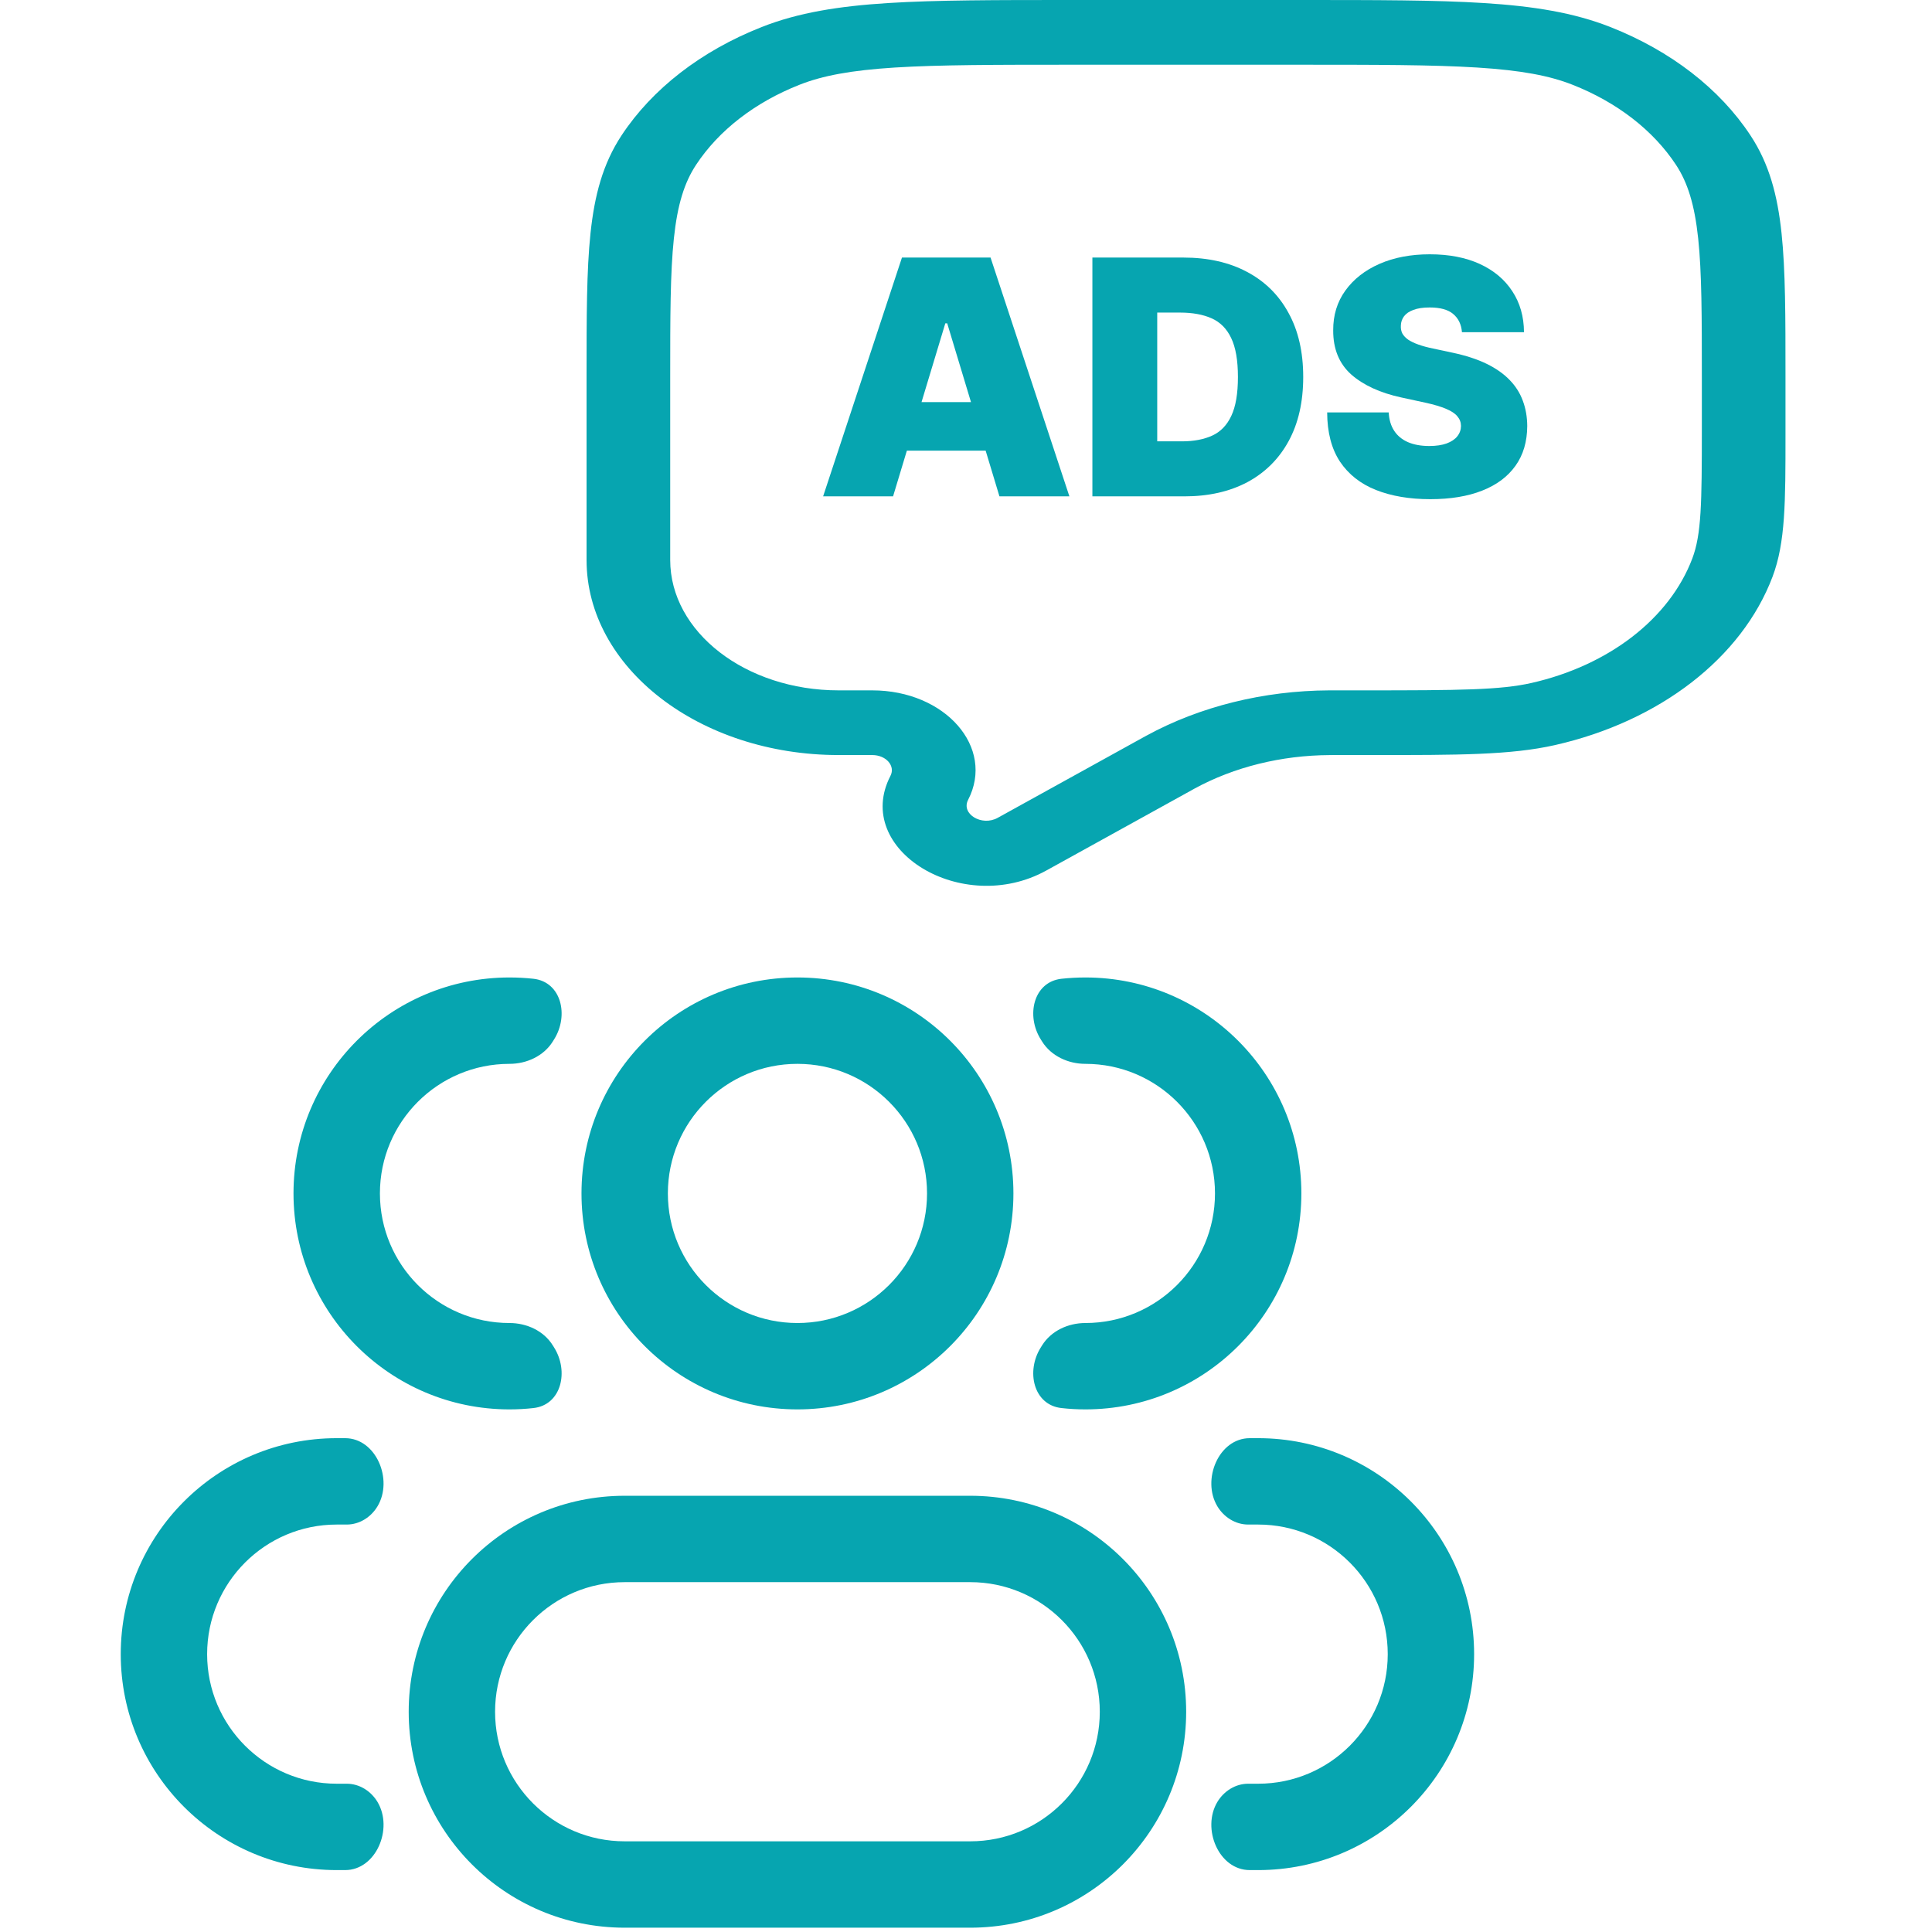
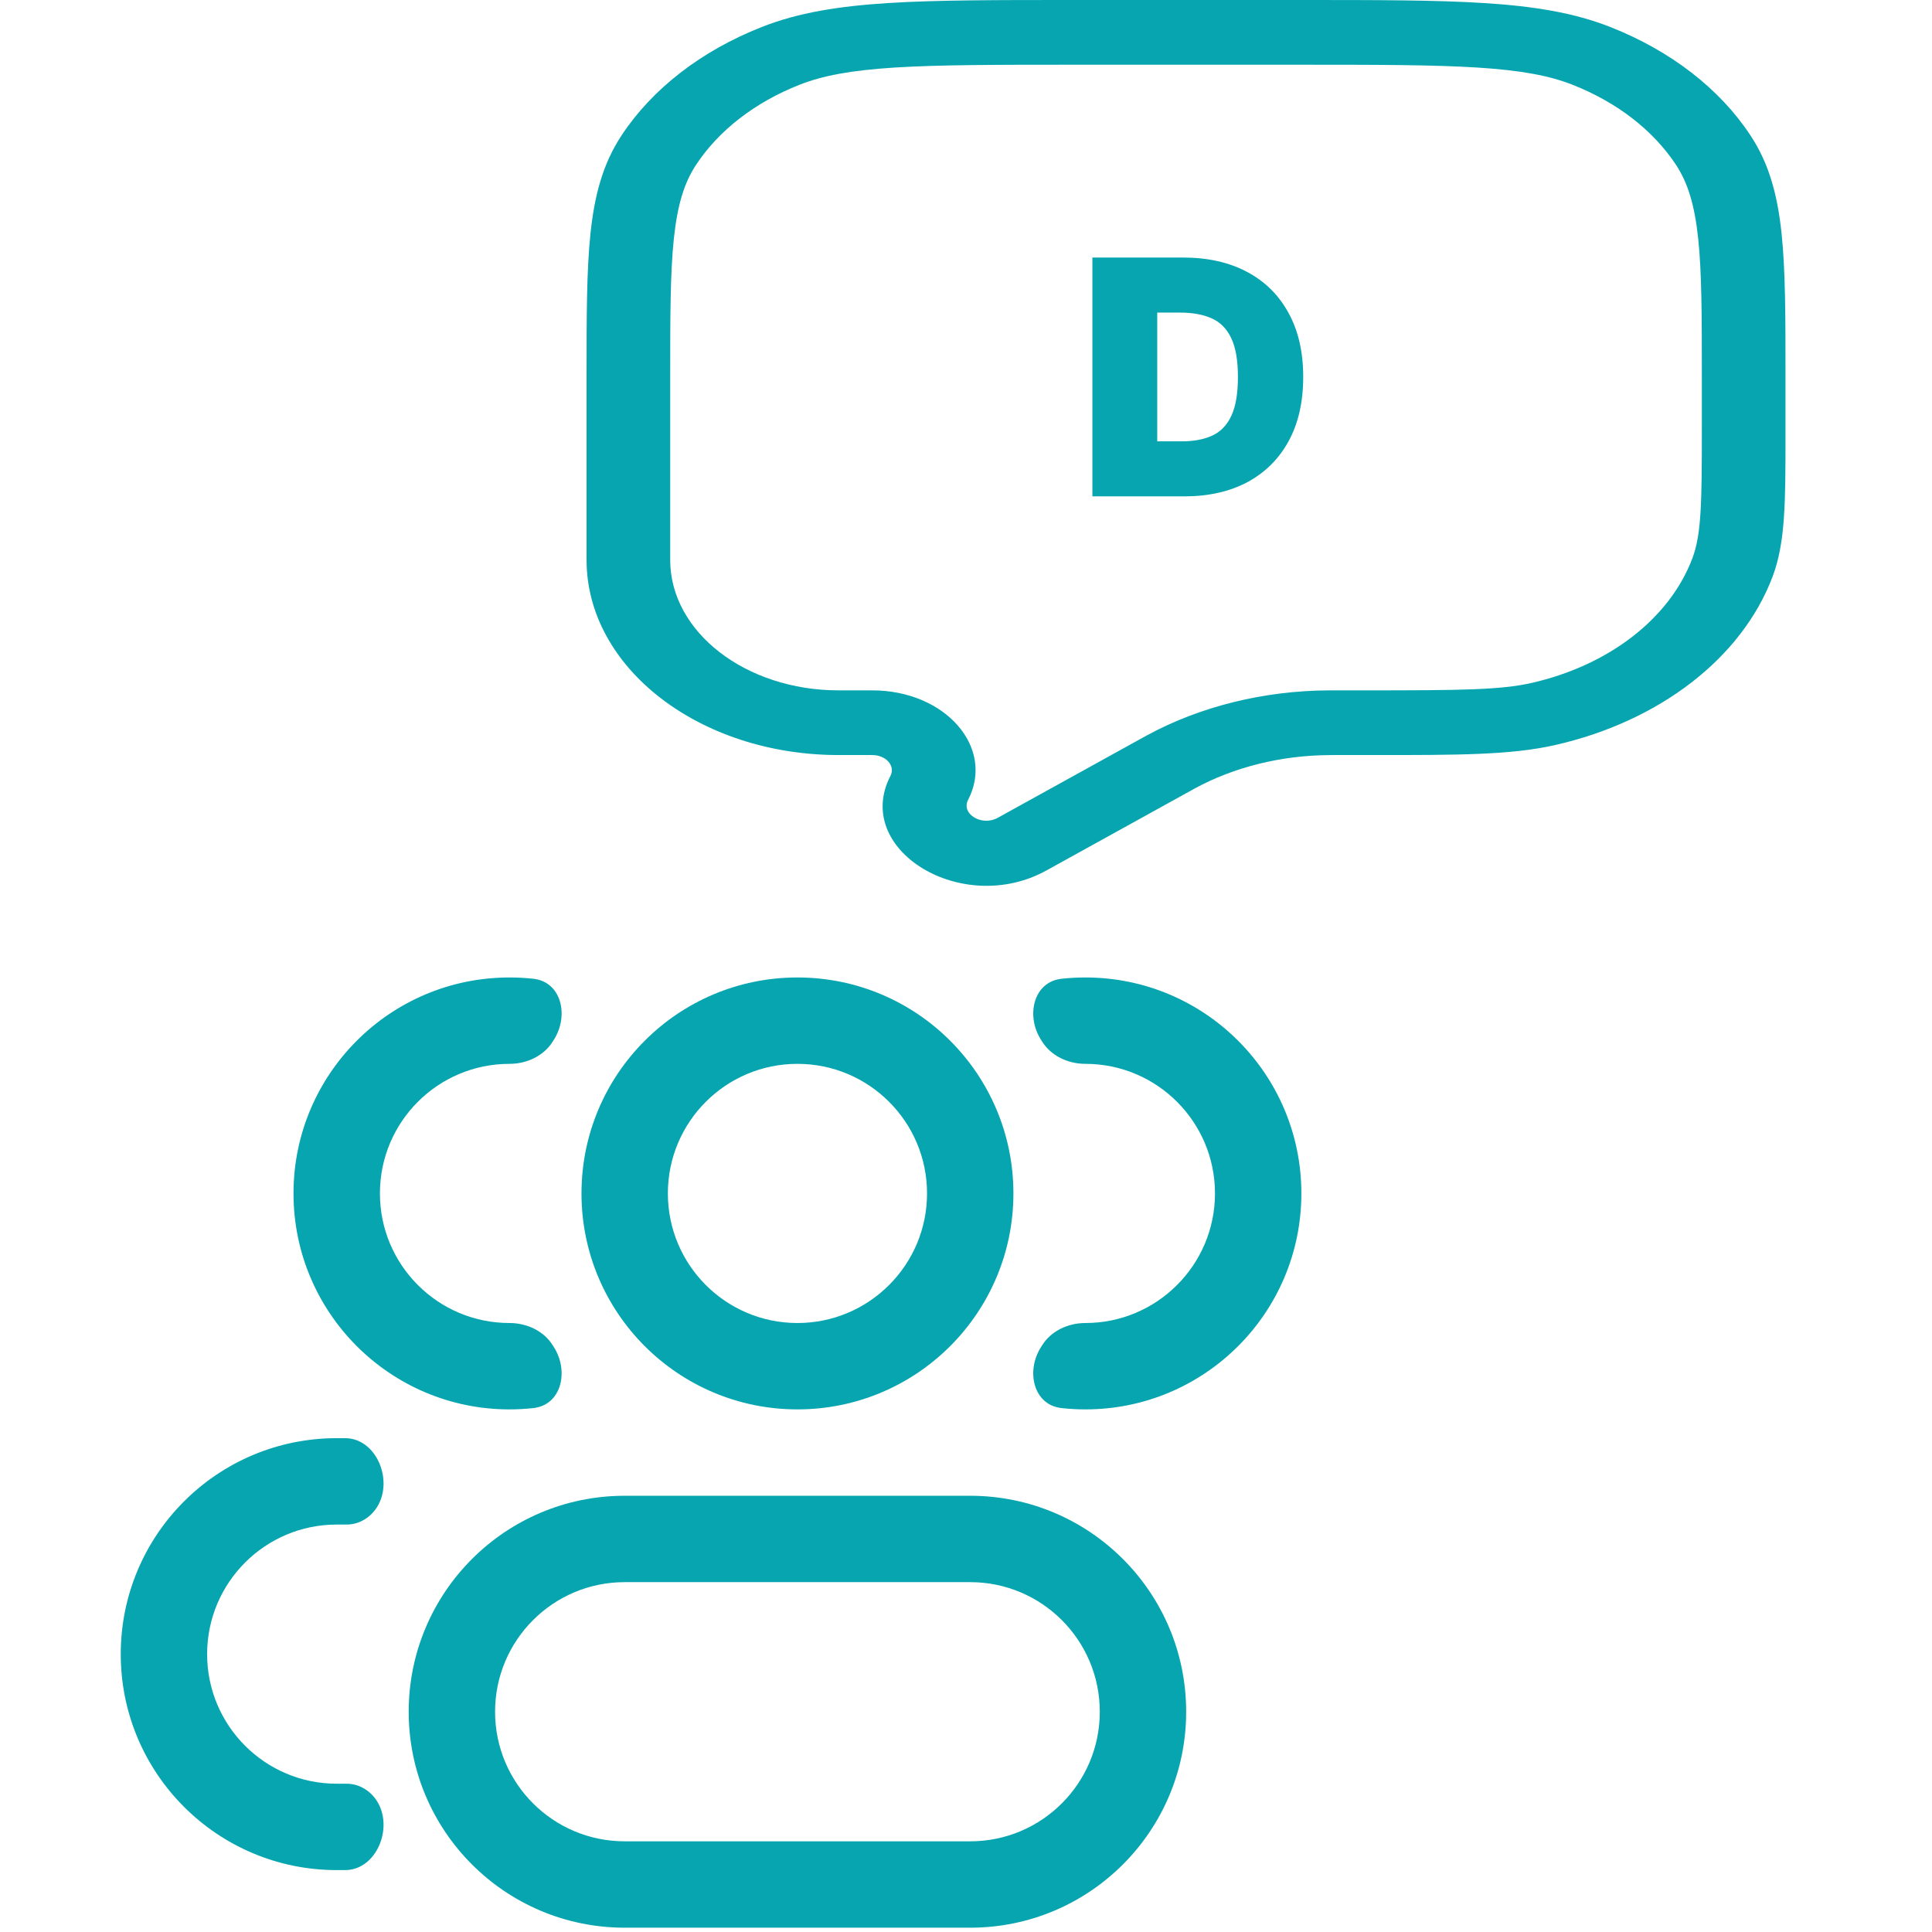
<svg xmlns="http://www.w3.org/2000/svg" width="48" height="48" viewBox="0 0 48 48" fill="none">
  <path fill-rule="evenodd" clip-rule="evenodd" d="M19.812 24.285C16.849 24.285 14.447 26.687 14.447 29.65C14.447 32.614 16.849 35.016 19.812 35.016C22.776 35.016 25.178 32.614 25.178 29.65C25.178 26.687 22.776 24.285 19.812 24.285ZM16.593 29.65C16.593 27.872 18.034 26.431 19.812 26.431C21.59 26.431 23.032 27.872 23.032 29.65C23.032 31.428 21.59 32.87 19.812 32.87C18.034 32.87 16.593 31.428 16.593 29.65Z" fill="#06A5B0" />
  <path fill-rule="evenodd" clip-rule="evenodd" d="M15.52 37.162C12.556 37.162 10.154 39.564 10.154 42.528C10.154 45.491 12.556 47.893 15.52 47.893H24.105C27.068 47.893 29.47 45.491 29.47 42.528C29.47 39.564 27.068 37.162 24.105 37.162H15.52ZM12.3 42.528C12.3 40.75 13.742 39.308 15.52 39.308H24.105C25.883 39.308 27.324 40.75 27.324 42.528C27.324 44.306 25.883 45.747 24.105 45.747H15.52C13.742 45.747 12.3 44.306 12.3 42.528Z" fill="#06A5B0" />
  <path d="M13.734 33.426C13.509 33.063 13.085 32.87 12.658 32.87C10.88 32.87 9.439 31.428 9.439 29.65C9.439 27.872 10.88 26.431 12.658 26.431C13.085 26.431 13.509 26.237 13.734 25.875C13.744 25.859 13.754 25.843 13.764 25.827C14.14 25.234 13.95 24.394 13.252 24.317C13.057 24.296 12.859 24.285 12.658 24.285C9.695 24.285 7.292 26.687 7.292 29.65C7.292 32.614 9.695 35.016 12.658 35.016C12.859 35.016 13.057 35.005 13.252 34.983C13.95 34.907 14.14 34.067 13.764 33.474C13.754 33.458 13.744 33.442 13.734 33.426Z" fill="#06A5B0" />
  <path d="M9.379 44.769C9.217 44.498 8.93 44.316 8.614 44.316H8.366C6.588 44.316 5.146 42.875 5.146 41.097C5.146 39.319 6.588 37.877 8.366 37.877H8.614C8.93 37.877 9.217 37.695 9.379 37.424C9.776 36.763 9.345 35.731 8.574 35.731H8.366C5.402 35.731 3 38.133 3 41.097C3 44.06 5.402 46.462 8.366 46.462H8.574C9.345 46.462 9.776 45.431 9.379 44.769Z" fill="#06A5B0" />
  <path d="M25.86 33.474C25.484 34.067 25.675 34.907 26.373 34.983C26.568 35.005 26.766 35.016 26.966 35.016C29.93 35.016 32.332 32.614 32.332 29.65C32.332 26.687 29.93 24.285 26.966 24.285C26.766 24.285 26.568 24.296 26.373 24.317C25.675 24.394 25.484 25.234 25.86 25.827C25.87 25.843 25.88 25.859 25.89 25.875C26.116 26.237 26.539 26.431 26.966 26.431C28.744 26.431 30.186 27.872 30.186 29.65C30.186 31.428 28.744 32.87 26.966 32.87C26.539 32.87 26.116 33.063 25.89 33.426C25.88 33.442 25.87 33.458 25.86 33.474Z" fill="#06A5B0" />
-   <path d="M30.245 44.769C29.849 45.431 30.279 46.462 31.05 46.462H31.259C34.222 46.462 36.624 44.06 36.624 41.097C36.624 38.133 34.222 35.731 31.259 35.731H31.05C30.279 35.731 29.849 36.763 30.245 37.424C30.408 37.695 30.695 37.877 31.011 37.877H31.259C33.037 37.877 34.478 39.319 34.478 41.097C34.478 42.875 33.037 44.316 31.259 44.316H31.011C30.695 44.316 30.408 44.498 30.245 44.769Z" fill="#06A5B0" />
  <path fill-rule="evenodd" clip-rule="evenodd" d="M26.649 8.06593e-08H32.284C34.184 -4.90311e-06 35.674 -8.80358e-06 36.871 0.076C38.091 0.153 39.098 0.312 40.01 0.672C41.509 1.263 42.728 2.206 43.491 3.366C43.956 4.071 44.162 4.85 44.262 5.794C44.36 6.72 44.36 7.873 44.36 9.344V10.649C44.36 10.702 44.36 10.755 44.36 10.807C44.36 12.467 44.36 13.479 44.038 14.33C43.275 16.345 41.238 17.92 38.635 18.511C37.535 18.76 36.227 18.76 34.081 18.759C34.014 18.759 33.947 18.759 33.878 18.759H33.117L33.034 18.76C31.833 18.766 30.662 19.056 29.68 19.591L29.612 19.629L25.995 21.628C23.911 22.78 21.172 21.116 22.123 19.276C22.251 19.029 22.015 18.759 21.671 18.759H20.837C17.378 18.759 14.573 16.589 14.573 13.912V9.344C14.573 7.873 14.573 6.72 14.671 5.794C14.771 4.85 14.977 4.071 15.441 3.366C16.205 2.206 17.424 1.263 18.923 0.672C19.834 0.312 20.842 0.153 22.061 0.076C23.259 -8.80358e-06 24.749 -4.90311e-06 26.649 8.06593e-08ZM22.23 1.678C21.14 1.747 20.436 1.88 19.866 2.105C18.758 2.541 17.858 3.238 17.293 4.096C17.003 4.537 16.831 5.081 16.742 5.925C16.652 6.778 16.651 7.866 16.651 9.38V13.912C16.651 15.701 18.526 17.152 20.837 17.152H21.671C23.486 17.152 24.726 18.57 24.052 19.873C23.872 20.222 24.392 20.538 24.787 20.319L28.404 18.32L28.483 18.277C29.812 17.552 31.395 17.16 33.021 17.152L33.117 17.152H33.878C36.291 17.152 37.275 17.143 38.05 16.968C39.975 16.531 41.479 15.367 42.044 13.878C42.271 13.278 42.282 12.517 42.282 10.649V9.38C42.282 7.866 42.281 6.778 42.191 5.925C42.101 5.081 41.93 4.537 41.64 4.096C41.075 3.238 40.175 2.541 39.067 2.105C38.497 1.88 37.793 1.747 36.702 1.678C35.599 1.609 34.194 1.608 32.237 1.608H26.695C24.739 1.608 23.333 1.609 22.23 1.678Z" fill="#06A5B0" />
-   <path d="M22.188 12.332H20.45L22.409 6.399H24.61L26.569 12.332H24.831L23.533 8.033H23.486L22.188 12.332ZM21.864 9.991H25.132V11.196H21.864V9.991Z" fill="#06A5B0" />
  <path d="M29.423 12.332H27.14V6.399H29.4C30.01 6.399 30.538 6.518 30.982 6.755C31.428 6.991 31.772 7.331 32.013 7.775C32.257 8.217 32.378 8.747 32.378 9.366C32.378 9.984 32.258 10.515 32.016 10.959C31.775 11.401 31.433 11.741 30.991 11.979C30.548 12.214 30.026 12.332 29.423 12.332ZM28.751 10.965H29.365C29.659 10.965 29.909 10.917 30.116 10.823C30.324 10.728 30.483 10.565 30.591 10.333C30.701 10.101 30.756 9.779 30.756 9.366C30.756 8.952 30.7 8.63 30.588 8.398C30.478 8.166 30.316 8.003 30.101 7.908C29.889 7.814 29.628 7.766 29.319 7.766H28.751V10.965Z" fill="#06A5B0" />
-   <path d="M36.322 8.253C36.306 8.06 36.234 7.909 36.104 7.801C35.977 7.693 35.783 7.639 35.522 7.639C35.356 7.639 35.22 7.659 35.114 7.7C35.009 7.738 34.932 7.792 34.882 7.859C34.832 7.927 34.806 8.004 34.804 8.091C34.8 8.162 34.812 8.227 34.841 8.285C34.872 8.341 34.92 8.392 34.986 8.439C35.052 8.483 35.136 8.524 35.238 8.56C35.341 8.597 35.462 8.63 35.603 8.659L36.09 8.763C36.418 8.833 36.699 8.924 36.933 9.038C37.167 9.152 37.358 9.286 37.507 9.441C37.655 9.593 37.764 9.765 37.834 9.957C37.906 10.148 37.942 10.356 37.944 10.582C37.942 10.973 37.845 11.303 37.651 11.573C37.458 11.844 37.182 12.049 36.823 12.19C36.466 12.331 36.036 12.402 35.534 12.402C35.018 12.402 34.568 12.325 34.184 12.173C33.801 12.02 33.504 11.786 33.291 11.469C33.081 11.15 32.975 10.743 32.973 10.246H34.502C34.512 10.428 34.557 10.58 34.639 10.704C34.72 10.828 34.834 10.921 34.98 10.985C35.129 11.049 35.306 11.081 35.511 11.081C35.682 11.081 35.826 11.059 35.942 11.017C36.058 10.974 36.146 10.915 36.206 10.84C36.266 10.765 36.297 10.679 36.298 10.582C36.297 10.492 36.267 10.412 36.209 10.345C36.153 10.275 36.06 10.213 35.931 10.159C35.801 10.103 35.627 10.051 35.406 10.003L34.815 9.875C34.29 9.761 33.876 9.571 33.572 9.305C33.271 9.036 33.121 8.67 33.123 8.207C33.121 7.83 33.222 7.501 33.425 7.219C33.63 6.935 33.912 6.714 34.274 6.555C34.636 6.397 35.053 6.318 35.522 6.318C36.001 6.318 36.415 6.398 36.765 6.558C37.114 6.719 37.384 6.945 37.573 7.236C37.764 7.526 37.861 7.865 37.863 8.253H36.322Z" fill="#06A5B0" />
</svg>